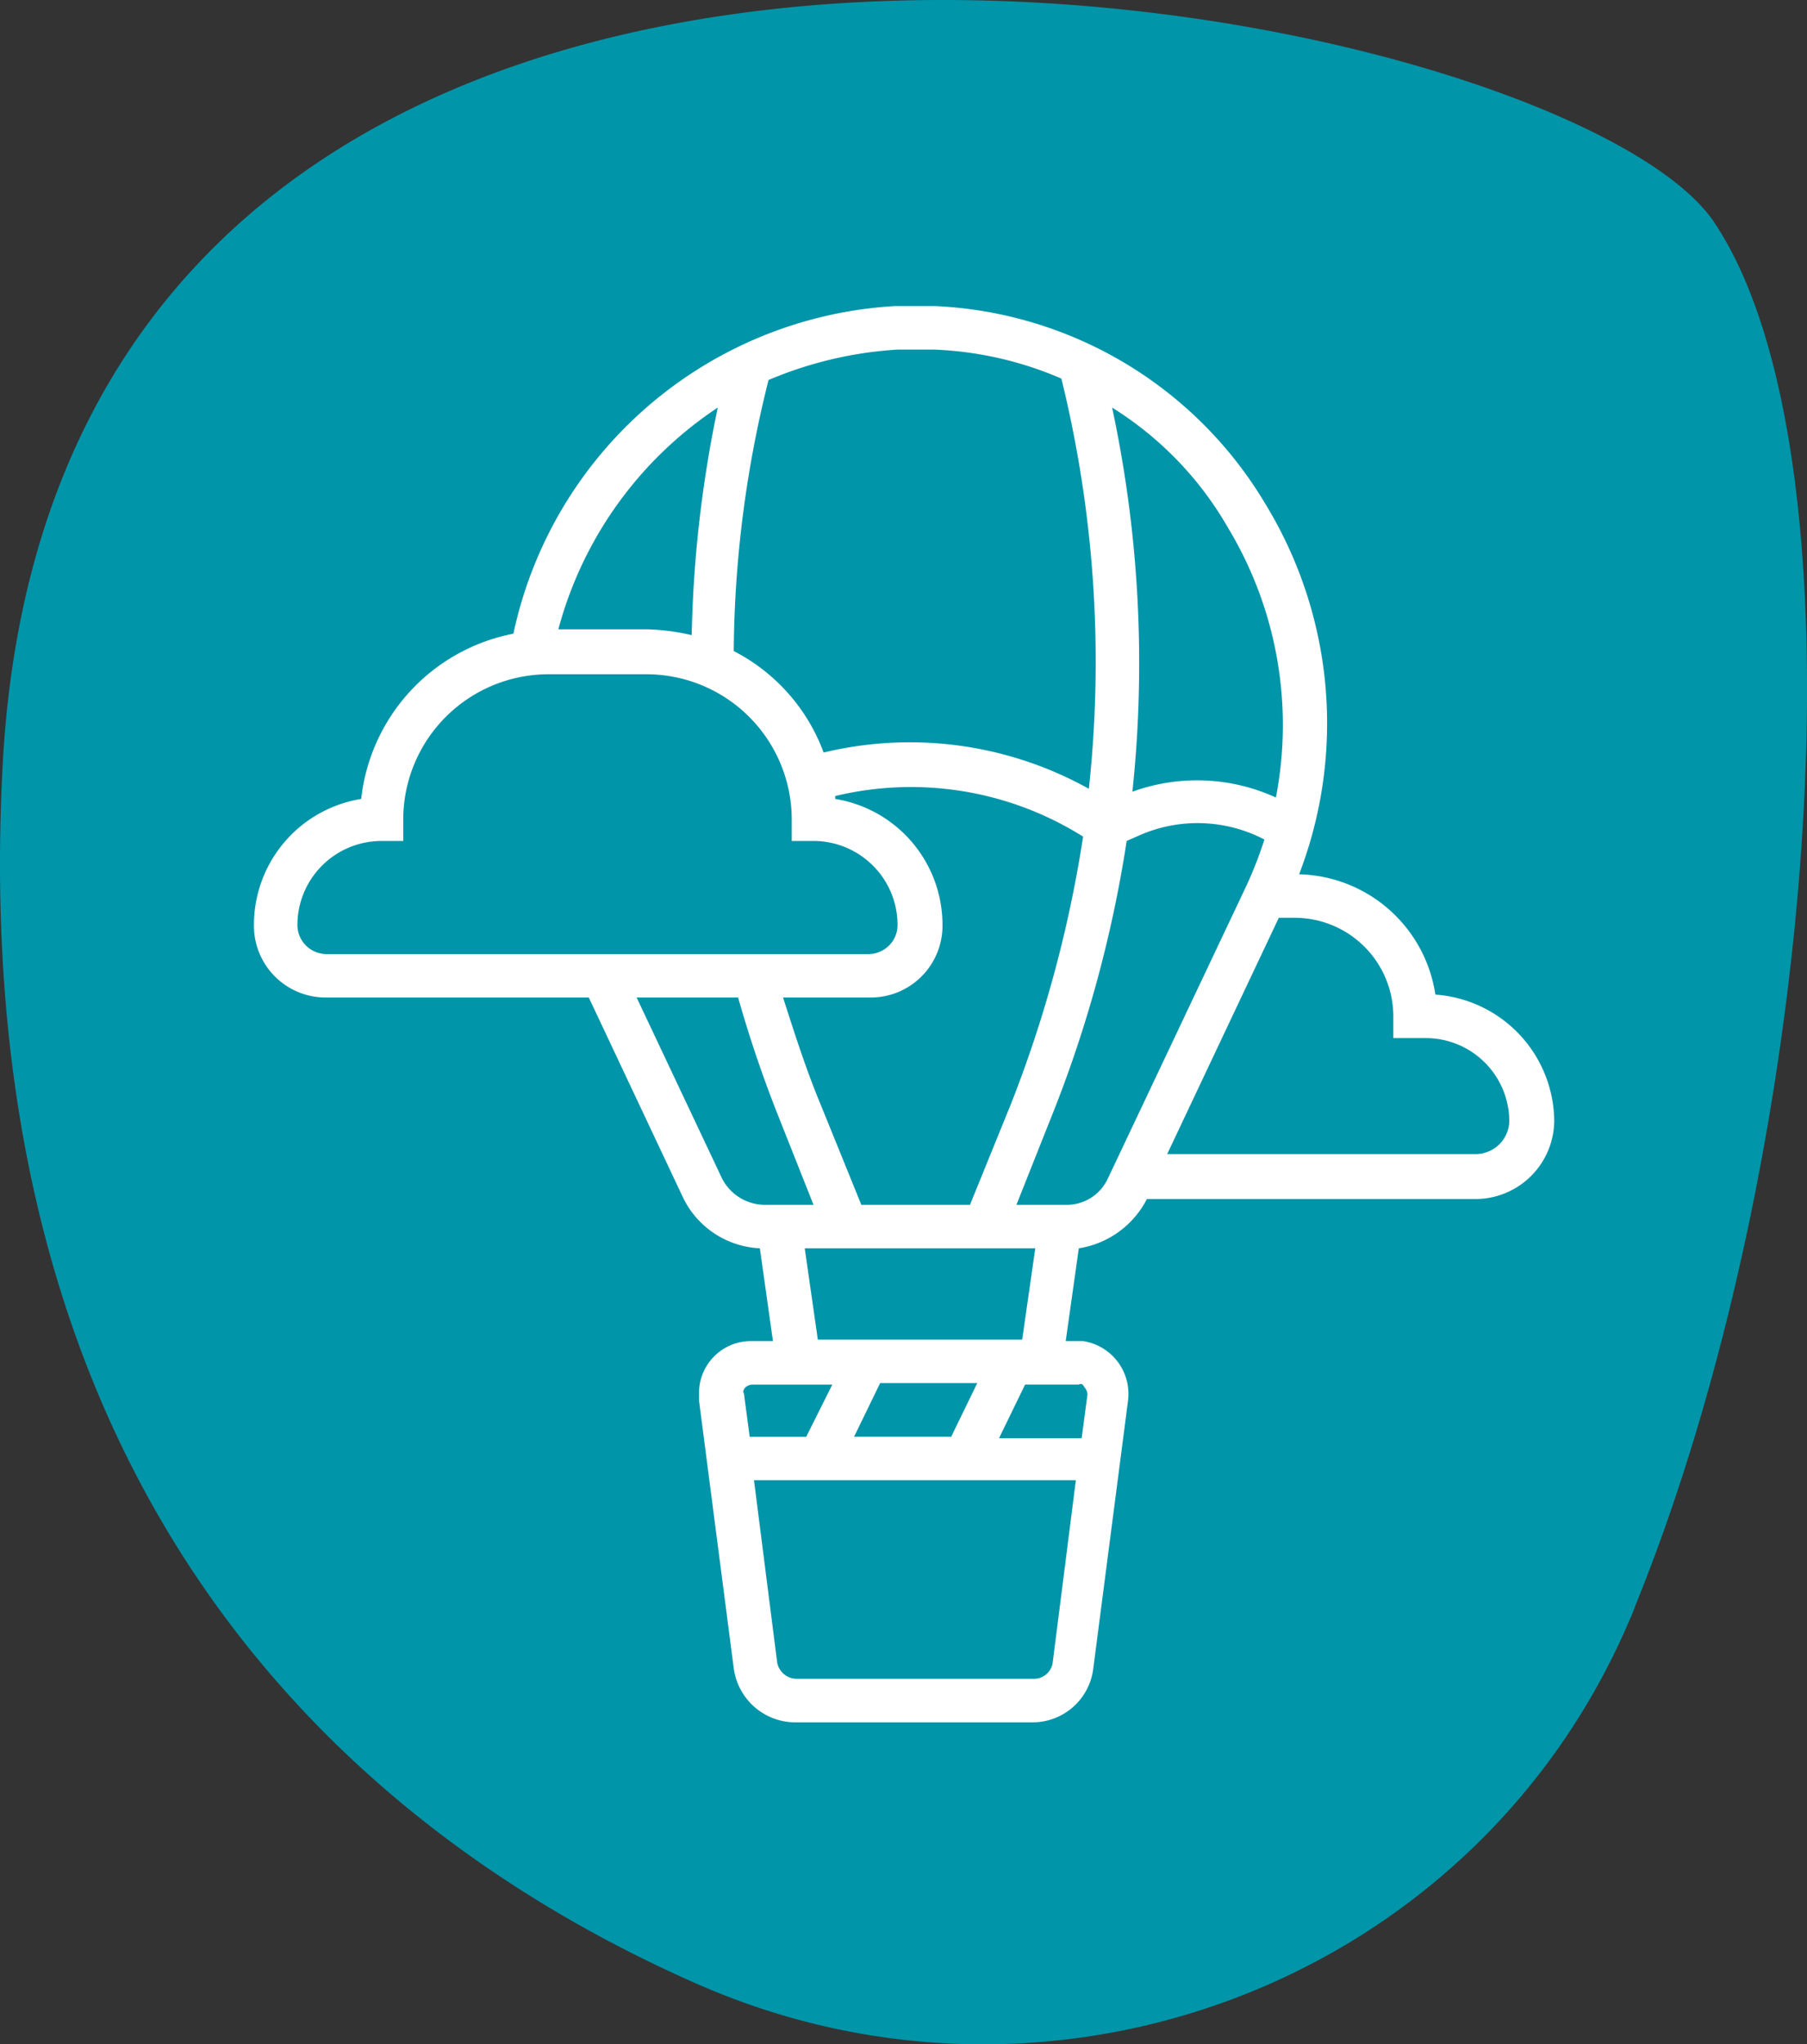
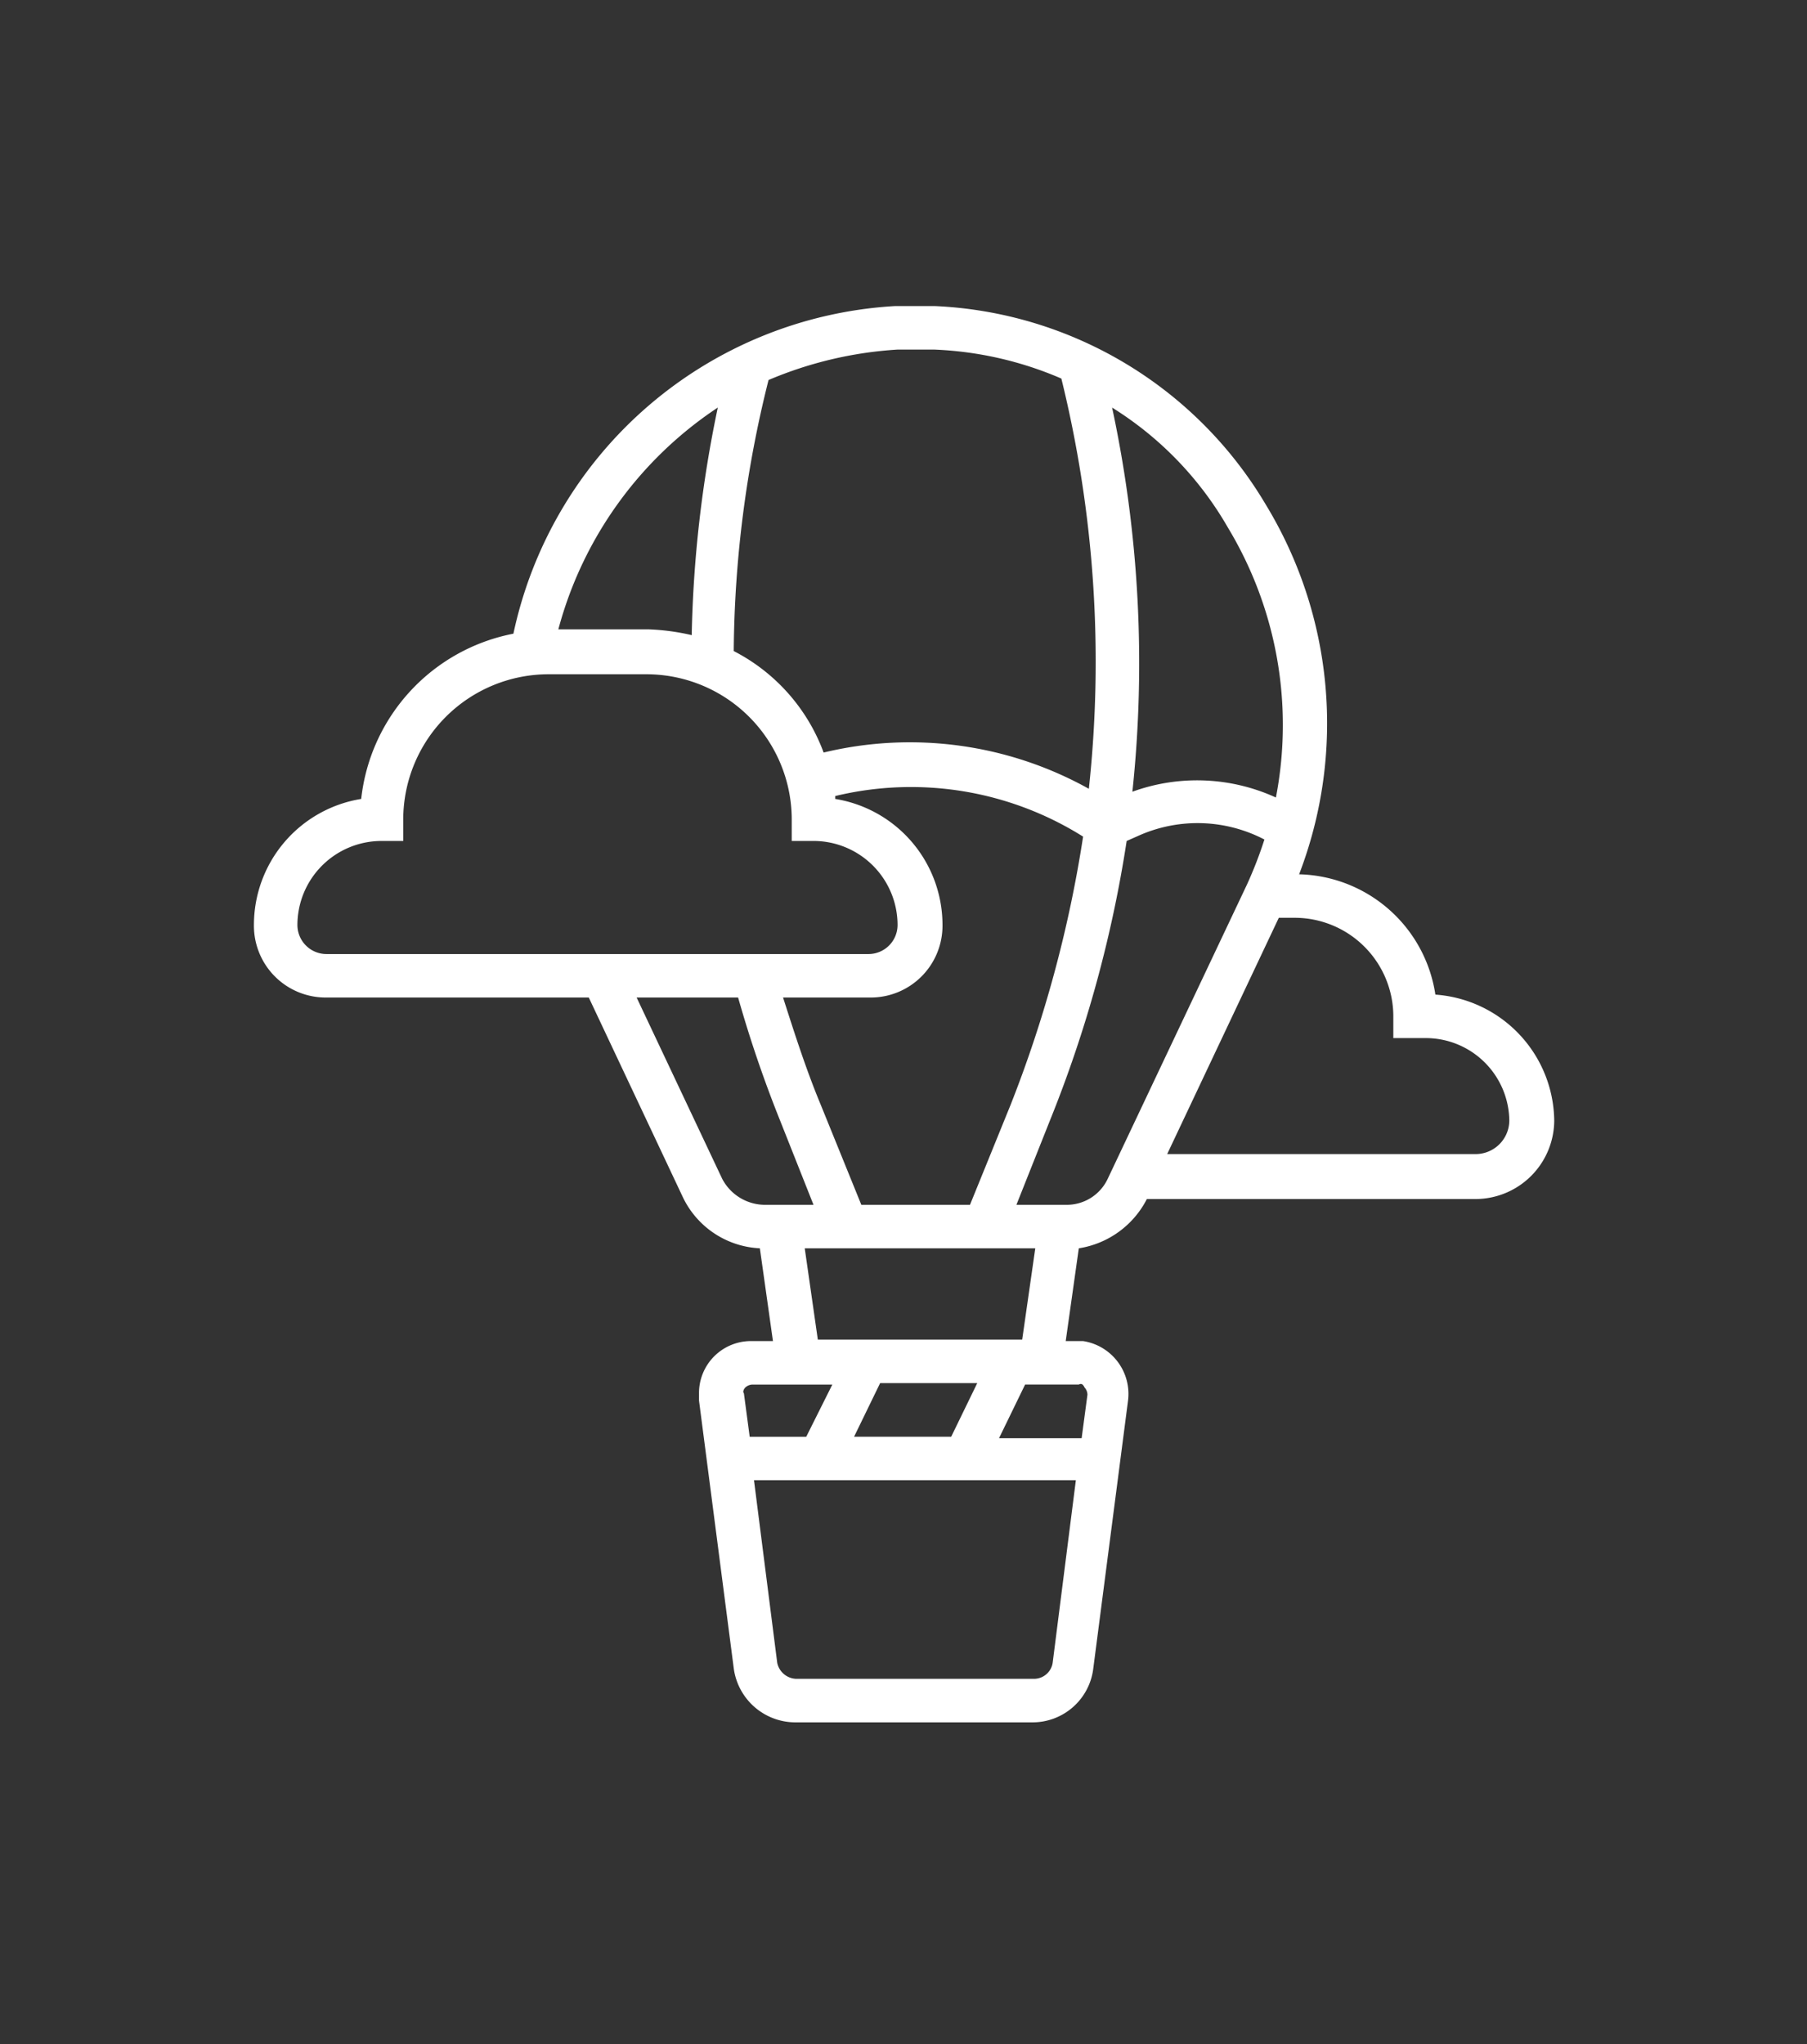
<svg xmlns="http://www.w3.org/2000/svg" width="138.039" height="156.174" viewBox="0 0 138.039 156.174">
  <rect x="0" y="0" width="138.039" height="156.174" fill="#333333" stroke="none" />
  <g transform="translate(-437.602 -2881.126)">
-     <path d="M53.243,151.523c27.377,12.028,59.523-.338,71.212-27.87a11.215,11.215,0,0,0,.431-1.077c14-34.452,18-87.823,6-105.665S4.456-23.385.149,58.439C-2.835,115.224,28.111,140.479,53.243,151.523Z" transform="translate(437.653 2881.181)" fill="#0095a9" />
    <path d="M90.252,52.6a10.788,10.788,0,0,0-10.409-9.191A32.157,32.157,0,0,0,77.3,15.171,30.98,30.98,0,0,0,52.047,0h-3.1A31.678,31.678,0,0,0,19.822,25.027,14.461,14.461,0,0,0,8.195,37.651,9.751,9.751,0,0,0,0,47.285a5.483,5.483,0,0,0,5.537,5.537H25.58l7.2,15.282a6.873,6.873,0,0,0,5.869,3.876l1,7.087H37.983A3.97,3.97,0,0,0,34,83.054v.554l2.658,20.487a4.756,4.756,0,0,0,4.651,4.1H59.466a4.672,4.672,0,0,0,4.651-4.1l2.658-20.487a4.085,4.085,0,0,0-3.433-4.54H62.013l1-7.087a7.064,7.064,0,0,0,5.2-3.765H93.352a6.026,6.026,0,0,0,5.98-5.98A9.769,9.769,0,0,0,90.252,52.6ZM74.416,16.943a29.182,29.182,0,0,1,3.654,20.6A14.467,14.467,0,0,0,67.107,37.1a93.2,93.2,0,0,0-1.55-29.346A26.11,26.11,0,0,1,74.416,16.943ZM54.7,68.658H46.4l-3.1-7.641c-1.107-2.658-1.993-5.426-2.879-8.195h6.644A5.483,5.483,0,0,0,52.6,47.285a9.751,9.751,0,0,0-8.195-9.634v-.221a24.708,24.708,0,0,1,18.936,3.1,95.109,95.109,0,0,1-5.537,20.487ZM49.168,3.322h2.768a27.145,27.145,0,0,1,9.745,2.215,90.512,90.512,0,0,1,2.1,31.339A28.108,28.108,0,0,0,43.52,34.107a14.267,14.267,0,0,0-6.866-7.752A87.018,87.018,0,0,1,39.312,5.648a29.833,29.833,0,0,1,9.856-2.325ZM35.436,7.752a92.989,92.989,0,0,0-1.993,17.386,17.1,17.1,0,0,0-3.322-.443H23.255A29.43,29.43,0,0,1,35.436,7.752ZM3.322,47.285a6.427,6.427,0,0,1,6.423-6.423h1.661V39.2A11.106,11.106,0,0,1,22.48,28.127h7.53A11.106,11.106,0,0,1,41.084,39.2v1.661h1.661a6.427,6.427,0,0,1,6.423,6.423A2.221,2.221,0,0,1,46.953,49.5H5.537A2.221,2.221,0,0,1,3.322,47.285ZM35.768,66.664,29.235,52.822h7.752A94.22,94.22,0,0,0,40.2,62.235l2.547,6.423H38.98A3.7,3.7,0,0,1,35.768,66.664ZM37.54,82.611a.846.846,0,0,1,.554-.221h6.091l-1.993,3.987H37.872l-.443-3.322c-.111-.111,0-.332.111-.443Zm8.305,3.765,1.993-4.1h7.419l-1.993,4.1Zm15.171,17.275a1.441,1.441,0,0,1-1.44,1.218H41.416a1.533,1.533,0,0,1-1.44-1.218L38.2,89.7H62.788Zm2.436-21.04a.846.846,0,0,1,.221.554l-.443,3.322H56.919l1.993-4.1h4.1C63.231,82.278,63.342,82.389,63.453,82.611ZM43.077,78.956l-1-6.976H59.688l-1,6.976ZM65.225,66.664a3.451,3.451,0,0,1-3.211,1.993H58.248L60.8,62.235a95.573,95.573,0,0,0,5.869-21.372l1-.443a11.031,11.031,0,0,1,9.523.332,31.556,31.556,0,0,1-1.329,3.433Zm28.127-1.883H69.765l8.527-18.05H79.51a7.538,7.538,0,0,1,7.53,7.53v1.661h2.547A6.381,6.381,0,0,1,95.9,62.235a2.576,2.576,0,0,1-2.547,2.547Z" transform="translate(457 2904.509)" fill="#fff" />
  </g>
</svg>